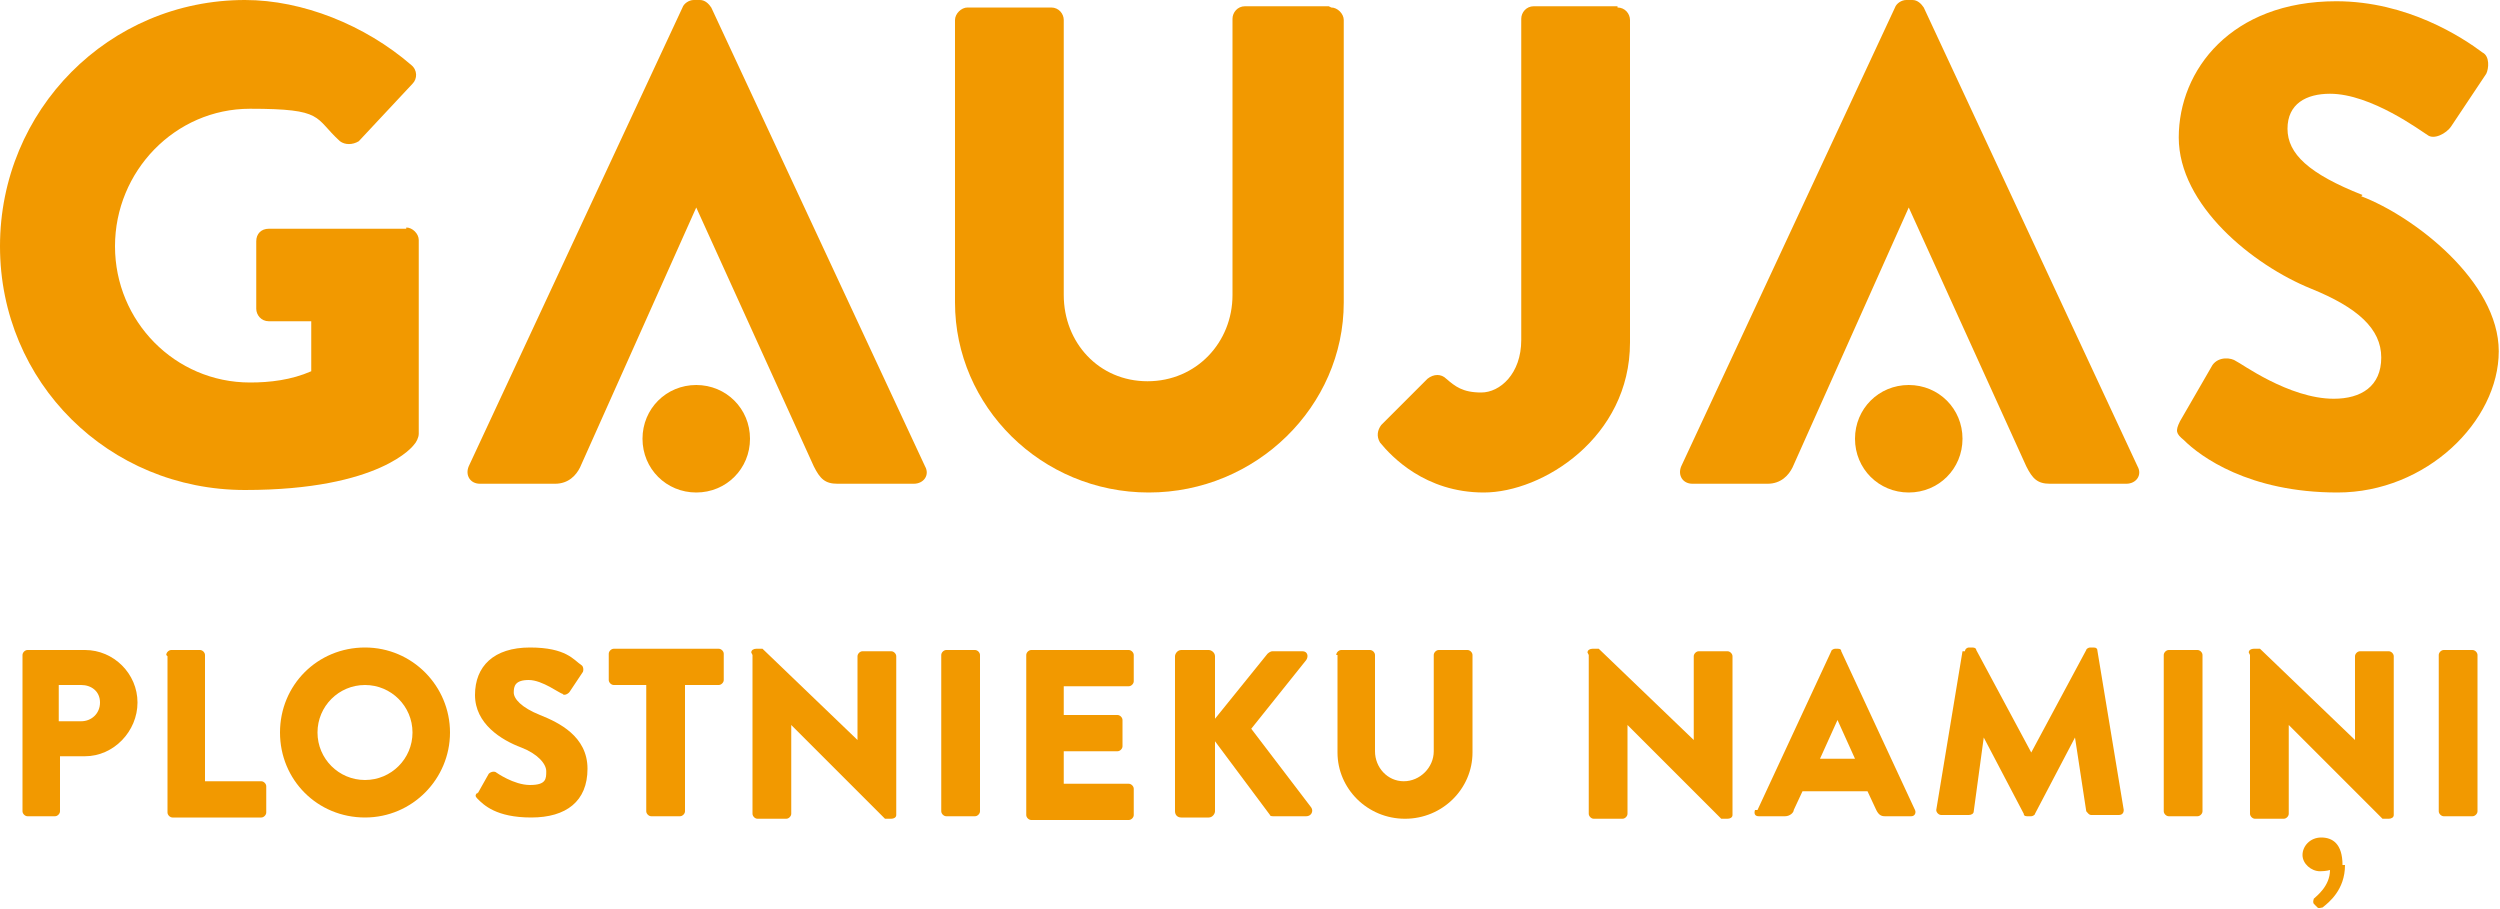
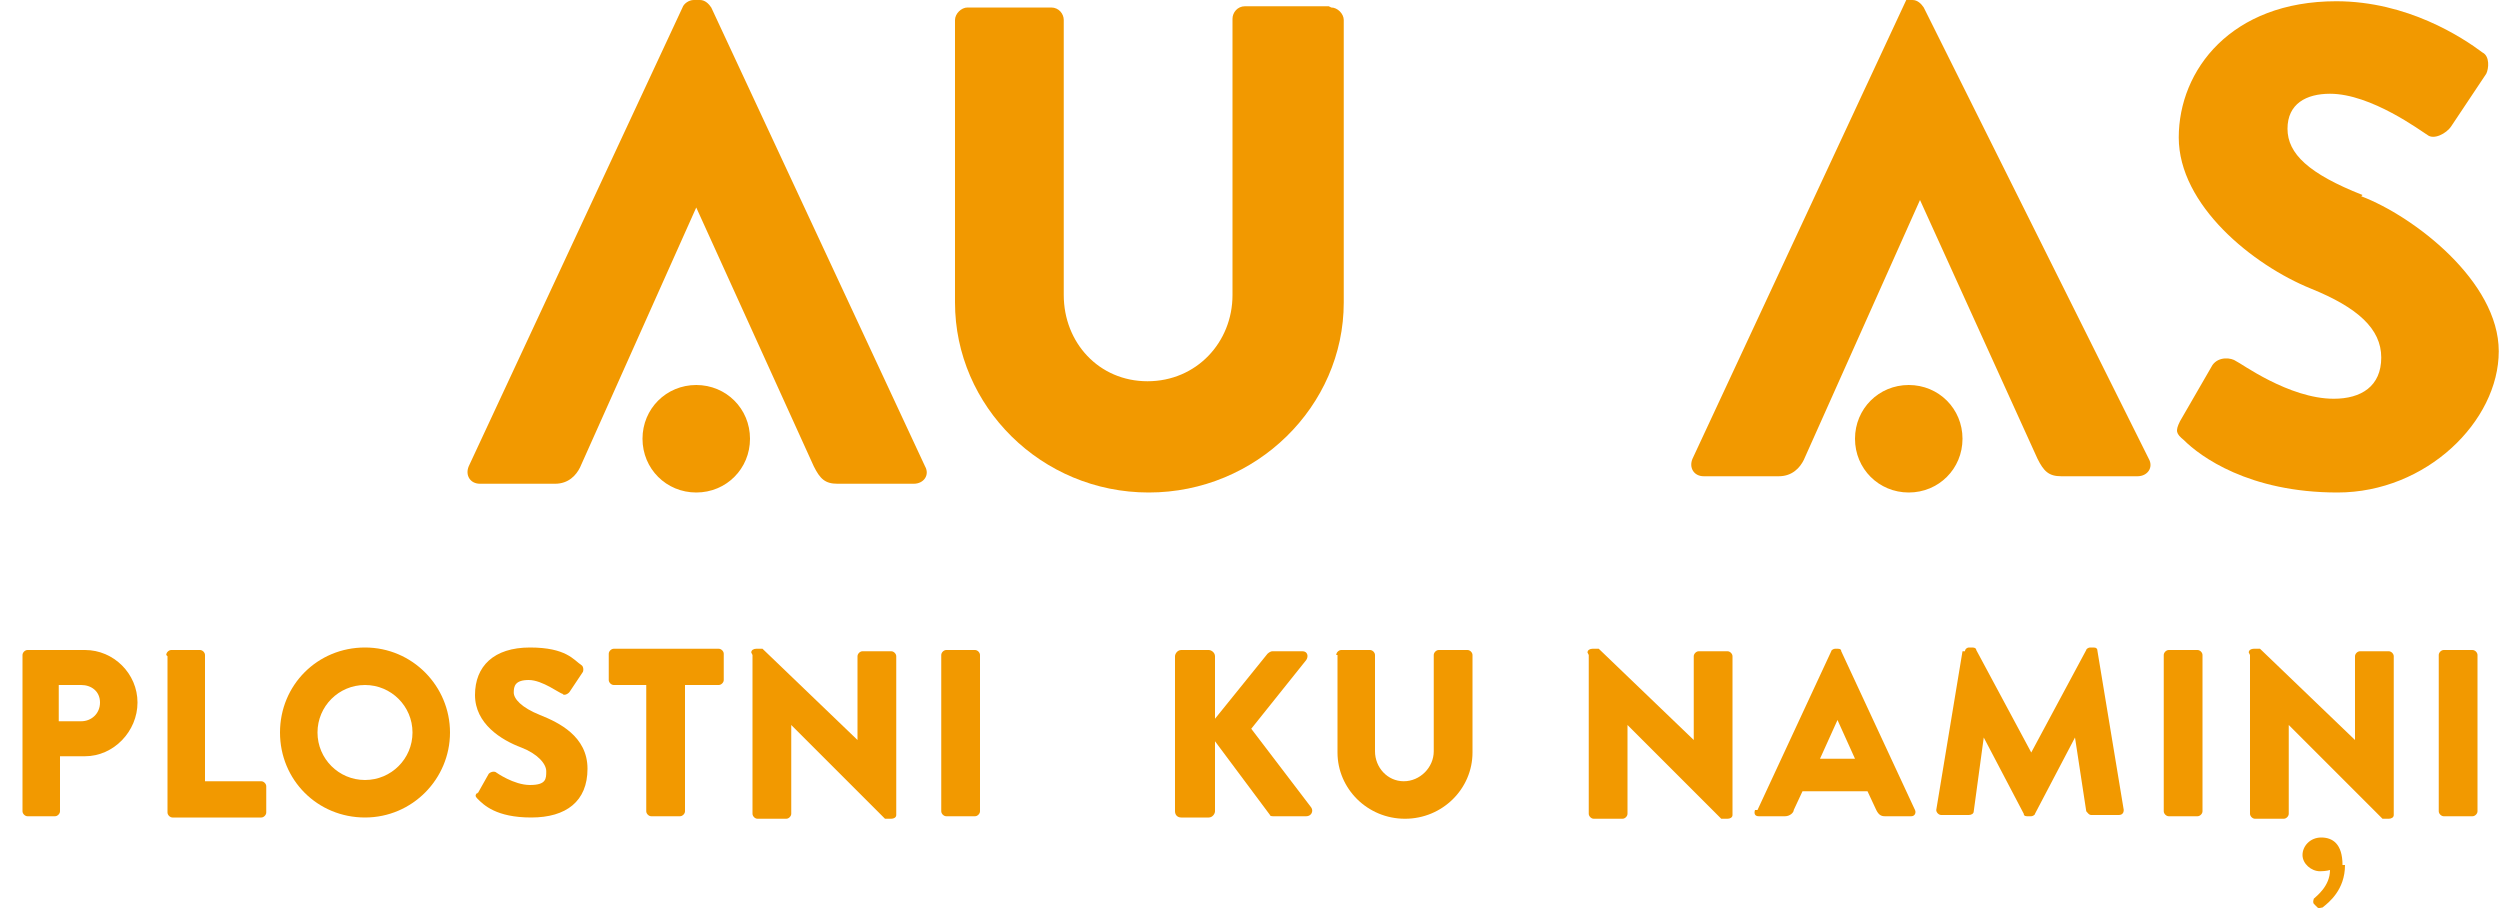
<svg xmlns="http://www.w3.org/2000/svg" id="Layer_2" version="1.1" viewBox="0 0 200 72.7">
  <defs>
    <style>
      .st0 {
        fill: #f29900;
      }
    </style>
  </defs>
  <g id="Layer_1-2">
    <g>
      <path class="st0" d="M1.8,52.4c0-.2.2-.4.4-.4h4.6c2.3,0,4.2,1.9,4.2,4.2s-1.9,4.3-4.2,4.3h-2v4.4c0,.2-.2.4-.4.4h-2.2c-.2,0-.4-.2-.4-.4v-12.5h0ZM6.5,57.7c.8,0,1.5-.6,1.5-1.5s-.7-1.4-1.5-1.4h-1.8v2.9h1.8Z" />
      <path class="st0" d="M13.3,52.4c0-.2.2-.4.4-.4h2.3c.2,0,.4.2.4.4v10.1h4.5c.2,0,.4.2.4.4v2.1c0,.2-.2.4-.4.4h-7.1c-.2,0-.4-.2-.4-.4,0,0,0-12.5,0-12.5Z" />
      <path class="st0" d="M29.2,51.8c3.8,0,6.8,3.1,6.8,6.8s-3,6.8-6.8,6.8-6.8-3-6.8-6.8,3-6.8,6.8-6.8ZM29.2,62.4c2.1,0,3.8-1.7,3.8-3.8s-1.7-3.8-3.8-3.8-3.8,1.7-3.8,3.8,1.7,3.8,3.8,3.8Z" />
      <path class="st0" d="M38.2,63.5l.9-1.6c.2-.2.5-.2.6-.1,0,0,1.4,1,2.7,1s1.3-.5,1.3-1.1-.7-1.4-2-1.9c-1.6-.6-3.7-1.9-3.7-4.2s1.5-3.8,4.4-3.8,3.5,1,4.1,1.4c.2.1.2.5.1.6l-1,1.5c-.1.2-.5.4-.6.2-.2,0-1.6-1.1-2.7-1.1s-1.2.5-1.2,1,.6,1.2,2.1,1.8c1.5.6,3.8,1.7,3.8,4.3s-1.7,3.9-4.5,3.9-3.8-1-4.3-1.5c-.2-.2-.2-.3,0-.5h0Z" />
      <path class="st0" d="M51.8,54.8h-2.7c-.2,0-.4-.2-.4-.4v-2.1c0-.2.2-.4.4-.4h8.4c.2,0,.4.2.4.4v2.1c0,.2-.2.4-.4.4h-2.7v10.1c0,.2-.2.4-.4.4h-2.3c-.2,0-.4-.2-.4-.4,0,0,0-10.1,0-10.1Z" />
      <path class="st0" d="M60.1,52.2c0-.2.2-.3.4-.3h.5l7.6,7.3h0v-6.7c0-.2.2-.4.4-.4h2.3c.2,0,.4.2.4.4v12.7c0,.2-.2.3-.4.3h-.3c0,0-.2,0-.2,0l-7.5-7.5h0v7.1c0,.2-.2.4-.4.4h-2.3c-.2,0-.4-.2-.4-.4v-12.7s0,0,0,0Z" />
      <path class="st0" d="M75.3,52.4c0-.2.2-.4.4-.4h2.3c.2,0,.4.2.4.4v12.5c0,.2-.2.4-.4.4h-2.3c-.2,0-.4-.2-.4-.4v-12.5Z" />
-       <path class="st0" d="M82.1,52.4c0-.2.2-.4.4-.4h7.8c.2,0,.4.2.4.4v2.1c0,.2-.2.4-.4.4h-5.2v2.3h4.3c.2,0,.4.2.4.4v2.1c0,.2-.2.4-.4.4h-4.3v2.6h5.2c.2,0,.4.2.4.4v2.1c0,.2-.2.4-.4.4h-7.8c-.2,0-.4-.2-.4-.4v-12.5h0Z" />
      <path class="st0" d="M94,52.5c0-.2.2-.5.5-.5h2.2c.2,0,.5.2.5.5v5l4.2-5.2c0,0,.2-.2.4-.2h2.4c.4,0,.5.4.3.7l-4.4,5.5,4.8,6.3c.2.3,0,.7-.4.7h-2.6c-.1,0-.3,0-.3-.1l-4.4-5.9v5.6c0,.2-.2.5-.5.5h-2.2c-.3,0-.5-.2-.5-.5v-12.3h0Z" />
      <path class="st0" d="M106.9,52.4c0-.2.2-.4.4-.4h2.3c.2,0,.4.2.4.4v7.7c0,1.3,1,2.4,2.3,2.4s2.4-1.1,2.4-2.4v-7.7c0-.2.2-.4.4-.4h2.3c.2,0,.4.2.4.4v7.8c0,2.9-2.4,5.3-5.4,5.3s-5.4-2.4-5.4-5.3v-7.8h0Z" />
      <path class="st0" d="M127,52.2c0-.2.2-.3.4-.3h.5l7.6,7.3h0v-6.7c0-.2.2-.4.4-.4h2.3c.2,0,.4.2.4.4v12.7c0,.2-.2.3-.4.3h-.3c0,0-.2,0-.2,0l-7.5-7.5h0v7.1c0,.2-.2.4-.4.4h-2.3c-.2,0-.4-.2-.4-.4v-12.7s0,0,0,0Z" />
      <path class="st0" d="M140.6,64.8l5.9-12.7c0-.1.2-.2.3-.2h.2c.1,0,.3,0,.3.2l5.9,12.7c.1.2,0,.5-.3.5h-2.1c-.3,0-.5-.1-.7-.5l-.7-1.5h-5.2l-.7,1.5c0,.2-.3.5-.7.5h-2.1c-.3,0-.4-.2-.3-.5h0ZM148.4,60.7l-1.4-3.1h0l-1.4,3.1h2.9,0Z" />
      <path class="st0" d="M157.2,52.1c0-.2.2-.3.3-.3h.3c0,0,.3,0,.3.2l4.4,8.2h0l4.4-8.2c0-.1.2-.2.3-.2h.3c.2,0,.3.1.3.3l2.1,12.7c0,.2-.1.4-.4.4h-2.2c-.2,0-.3-.2-.4-.3l-.9-5.9h0l-3.2,6.1c0,.1-.2.2-.3.2h-.3c-.1,0-.3,0-.3-.2l-3.2-6.1h0l-.8,5.9c0,.2-.2.3-.4.3h-2.2c-.2,0-.4-.2-.4-.4l2.1-12.7h0Z" />
      <path class="st0" d="M173.1,52.4c0-.2.2-.4.4-.4h2.3c.2,0,.4.2.4.4v12.5c0,.2-.2.4-.4.4h-2.3c-.2,0-.4-.2-.4-.4v-12.5Z" />
      <path class="st0" d="M179.9,52.2c0-.2.2-.3.4-.3h.5l7.6,7.3h0v-6.7c0-.2.2-.4.4-.4h2.3c.2,0,.4.2.4.4v12.7c0,.2-.2.3-.4.3h-.3c0,0-.2,0-.2,0l-7.5-7.5h0v7.1c0,.2-.2.4-.4.4h-2.3c-.2,0-.4-.2-.4-.4v-12.7s0,0,0,0ZM187.6,69.2c0,2-1.3,3-1.8,3.4-.1,0-.3.1-.4,0l-.3-.3c-.1-.2,0-.3,0-.4.2-.2,1.3-1,1.3-2.3,0,0-.3.1-.8.1-.7,0-1.4-.6-1.4-1.3s.6-1.4,1.5-1.4,1.7.5,1.7,2.2h0Z" />
      <path class="st0" d="M195.1,52.4c0-.2.2-.4.4-.4h2.3c.2,0,.4.2.4.4v12.5c0,.2-.2.4-.4.4h-2.3c-.2,0-.4-.2-.4-.4v-12.5Z" />
-       <path class="st0" d="M32.5,18.3h-11c-.6,0-1,.4-1,1v5.4c0,.5.4,1,1,1h3.4v4c-1.6.7-3.3.9-4.9.9-6,0-10.8-4.9-10.8-10.9s4.8-11,10.8-11,5.1.7,7.2,2.6c.4.3,1,.3,1.5,0l4.3-4.6c.4-.4.4-1.1-.1-1.5C29.2,2,24.2,0,19.6,0,8.7,0,0,8.8,0,19.7s8.7,19.5,19.6,19.5,13.5-3.6,13.5-3.6c.2-.2.4-.6.4-.9v-15.5c0-.5-.5-1-1-1h0Z" />
      <path class="st0" d="M106.3.5h-6.7c-.6,0-1,.5-1,1v22.1c0,3.8-2.9,6.9-6.8,6.9s-6.7-3.1-6.7-6.9V1.6c0-.5-.4-1-1-1h-6.7c-.5,0-1,.5-1,1v22.6c0,8.3,6.9,15.2,15.5,15.2s15.6-6.9,15.6-15.2V1.6c0-.5-.5-1-1-1h0Z" />
-       <path class="st0" d="M129.4.5h-6.7c-.6,0-1,.5-1,1v25.7c0,2.7-1.7,4.2-3.2,4.2s-2.1-.5-2.8-1.1c-.4-.4-1-.4-1.5,0l-3.7,3.7c-.3.4-.4.9-.1,1.4.9,1.1,3.6,4,8.3,4s11.7-4.4,11.7-12V1.6c0-.5-.4-1-1-1h0Z" />
      <path class="st0" d="M189,15.6c-4.3-1.7-6-3.3-6-5.3s1.5-2.8,3.4-2.8c3.3,0,7.3,3,7.8,3.3.5.4,1.5-.1,1.9-.7l2.8-4.2c.2-.4.3-1.4-.3-1.7-1.6-1.2-6-4.1-11.7-4.1-8.4,0-12.6,5.5-12.6,10.9s5.9,10.2,10.6,12.1c3.7,1.5,5.6,3.2,5.6,5.5s-1.6,3.3-3.8,3.3c-3.6,0-7.5-2.9-7.8-3-.4-.3-1.4-.4-1.9.3l-2.6,4.5c-.4.8-.3,1,.3,1.5,1.3,1.3,5.2,4.2,12.3,4.2s12.9-5.7,12.9-11.3-6.8-10.8-11-12.4h0Z" />
-       <path class="st0" d="M153.9.6c-.2-.3-.5-.6-.9-.6h-.5c-.4,0-.8.3-.9.6l-17.1,36.7c-.3.7.1,1.4.9,1.4h6c1.1,0,1.7-.7,2-1.3l9.3-20.8h0l9.4,20.7c.5,1,.9,1.4,1.9,1.4h6.1c.8,0,1.3-.7.9-1.4L153.9.6Z" />
+       <path class="st0" d="M153.9.6c-.2-.3-.5-.6-.9-.6h-.5l-17.1,36.7c-.3.7.1,1.4.9,1.4h6c1.1,0,1.7-.7,2-1.3l9.3-20.8h0l9.4,20.7c.5,1,.9,1.4,1.9,1.4h6.1c.8,0,1.3-.7.9-1.4L153.9.6Z" />
      <path class="st0" d="M152.7,30.8c-2.4,0-4.3,1.9-4.3,4.3s1.9,4.3,4.3,4.3,4.3-1.9,4.3-4.3-1.9-4.3-4.3-4.3Z" />
      <path class="st0" d="M56.9.6c-.2-.3-.5-.6-.9-.6h-.5c-.4,0-.8.3-.9.6l-17.1,36.7c-.3.7.1,1.4.9,1.4h6c1.1,0,1.7-.7,2-1.3l9.3-20.8h0l9.4,20.7c.5,1,.9,1.4,1.9,1.4h6.1c.8,0,1.3-.7.9-1.4L56.9.6Z" />
      <path class="st0" d="M55.7,30.8c-2.4,0-4.3,1.9-4.3,4.3s1.9,4.3,4.3,4.3,4.3-1.9,4.3-4.3-1.9-4.3-4.3-4.3Z" />
    </g>
  </g>
</svg>